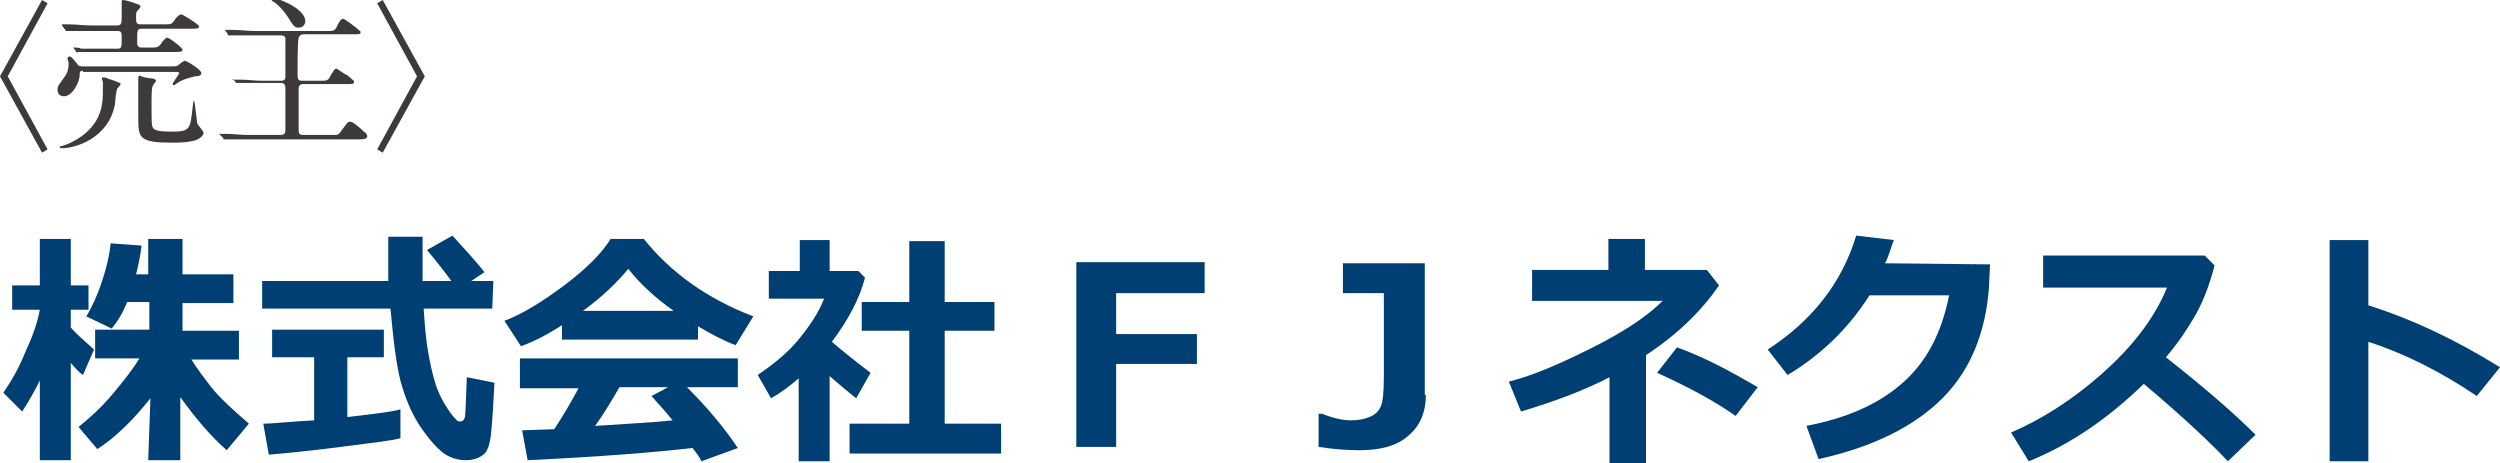
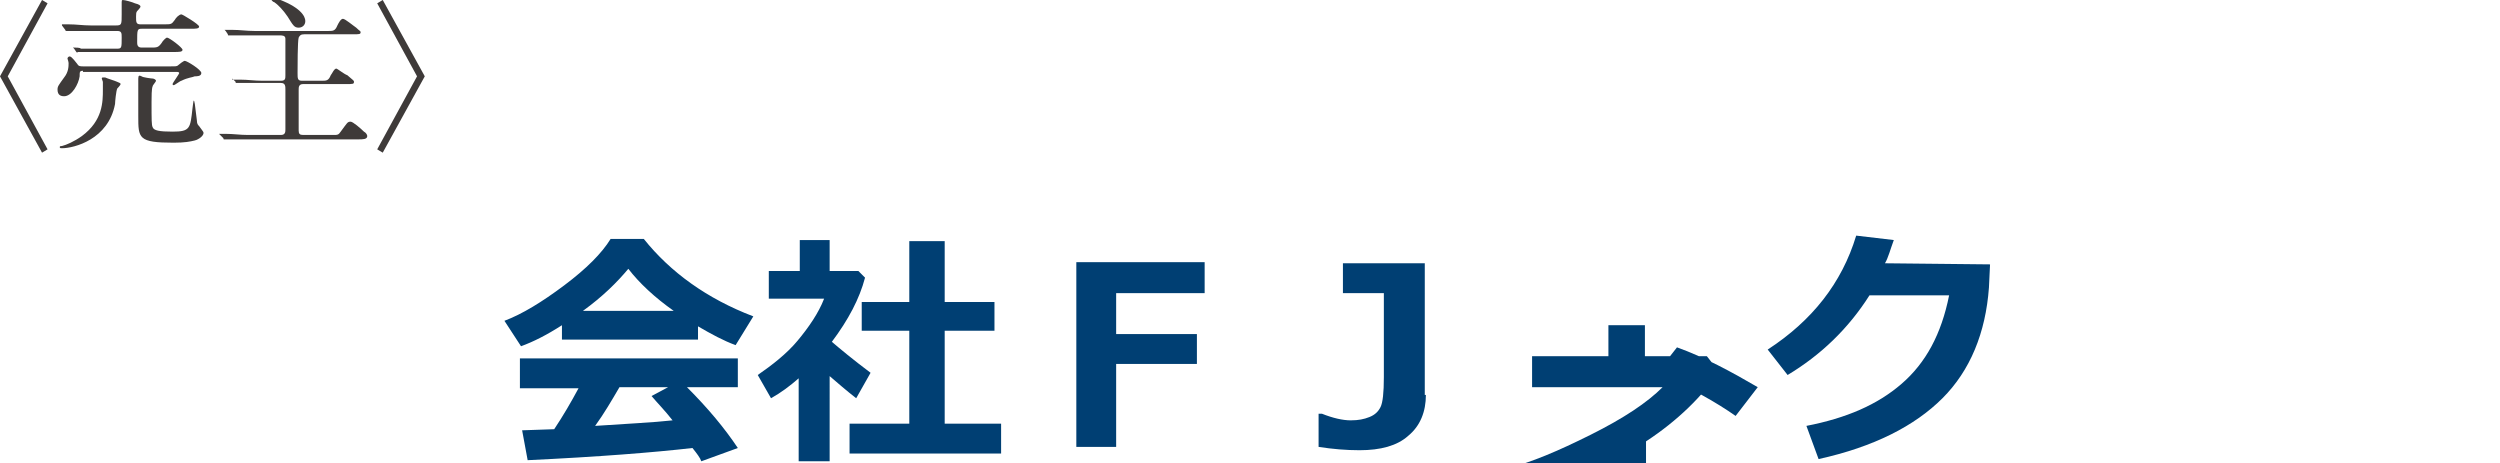
<svg xmlns="http://www.w3.org/2000/svg" version="1.1" id="a" x="0px" y="0px" viewBox="0 0 226 41.9" style="enable-background:new 0 0 226 41.9;" xml:space="preserve">
  <style type="text/css">
	.st0{fill:#3E3A39;}
	.st1{fill:#003F73;}
</style>
  <path class="st0" d="M4.3,13.5l-0.5,0.3L0,6.9L3.8,0l0.5,0.3L0.7,6.9L4.3,13.5z" />
  <path class="st0" d="M37.7,6.9l-3.6-6.6L34.6,0l3.8,6.9l-3.8,6.9l-0.5-0.3L37.7,6.9L37.7,6.9z" />
  <g>
-     <path class="st1" d="M3.6,34.4c-0.5,1-1,1.9-1.6,2.8l-1.7-1.7c0.7-1,1.4-2.2,2-3.7C3,30.3,3.4,29.1,3.6,28H1.1v-2.2h2.5v-4.2h2.8   v4.2H8V28H6.4v1.6c0.3,0.4,1.1,1.1,2.1,2l-1,2.3c-0.3-0.2-0.7-0.6-1.1-1.1v8.8H3.6C3.6,41.7,3.6,34.4,3.6,34.4z M13.6,36   c-1.5,1.9-3.1,3.5-4.8,4.6l-1.7-2c1.1-0.9,2.1-1.8,3.1-3s1.8-2.2,2.4-3.2h-4v-2.6h4.9v-2.5h-2c-0.4,1-0.9,1.8-1.4,2.4l-2.3-1.1   c0.5-0.8,1-1.9,1.4-3.1c0.4-1.2,0.7-2.4,0.8-3.5l2.8,0.2c-0.1,0.9-0.3,1.8-0.5,2.6h1.1v-3.2h3.1v3.2h4.6v2.6h-4.6v2.5h5.1v2.6h-4.3   c0.5,0.8,1.1,1.6,1.8,2.5s1.9,2,3.4,3.3l-2,2.4c-1.5-1.3-2.9-3-4.2-4.8v5.7h-2.9L13.6,36L13.6,36z" />
-     <path class="st1" d="M44.5,27.9h-6.2c0.1,1.5,0.2,2.8,0.4,3.9c0.2,1.1,0.4,2.1,0.7,3s0.7,1.6,1.1,2.2c0.4,0.6,0.7,0.9,0.8,1   s0.2,0.1,0.3,0.1c0.2,0,0.3-0.1,0.4-0.3s0.1-1.5,0.2-3.7l2.5,0.5c-0.1,2-0.2,3.5-0.3,4.5c-0.1,1-0.3,1.7-0.7,2   c-0.4,0.3-0.9,0.5-1.6,0.5s-1.3-0.2-1.8-0.5c-0.5-0.3-1.2-1-2-2.1s-1.4-2.3-1.9-3.9c-0.5-1.5-0.8-3.9-1.1-7.2H23.7v-2.5h11.4   c0-0.4,0-0.9,0-1.6v-2.4h3.1v4h2.6c-0.5-0.7-1.2-1.6-2.2-2.8l2.3-1.3c1.1,1.2,2.1,2.3,2.9,3.3l-1.2,0.8h2L44.5,27.9L44.5,27.9z    M36.2,37l0,2.6c-0.5,0.2-2.3,0.4-5.4,0.8s-5.3,0.6-6.5,0.7l-0.5-2.8c0.9,0,2.5-0.2,4.6-0.3v-5.7h-3.8v-2.5h10.1v2.5h-3.3v5.4   C34,37.4,35.6,37.2,36.2,37" />
    <path class="st1" d="M63.1,30.7H50.8v-1.3c-1.4,0.9-2.6,1.5-3.7,1.9L45.6,29c1.6-0.6,3.4-1.7,5.4-3.2c2-1.5,3.4-2.9,4.2-4.2h3   c2.4,3,5.7,5.4,9.9,7l-1.6,2.6c-1.1-0.4-2.2-1-3.4-1.7L63.1,30.7L63.1,30.7z M62.6,40.5c-3.5,0.4-8.5,0.8-14.9,1.1l-0.5-2.7   l2.9-0.1c0.8-1.2,1.5-2.4,2.2-3.7H47v-2.7h19.7V35h-4.6c1.9,1.9,3.4,3.7,4.6,5.5l-3.3,1.2C63.3,41.4,63,41,62.6,40.5 M52.7,28.1   h8.2c-1.7-1.2-3.1-2.5-4.1-3.8C55.8,25.5,54.5,26.8,52.7,28.1 M53.8,38.5c2.9-0.2,5.2-0.3,7-0.5c-0.7-0.9-1.4-1.6-1.9-2.2l1.5-0.8   h-4.4C55.3,36.2,54.6,37.4,53.8,38.5" />
    <path class="st1" d="M75,41.7h-2.8v-7.5c-0.8,0.7-1.6,1.3-2.5,1.8l-1.2-2.1c1.3-0.9,2.6-1.9,3.6-3.1s1.9-2.5,2.4-3.8h-5v-2.5h2.8   v-2.8H75v2.8h2.6l0.6,0.6c-0.5,1.9-1.5,3.8-3,5.8c0.7,0.6,1.9,1.6,3.5,2.8L77.4,36c-0.9-0.7-1.7-1.4-2.4-2L75,41.7L75,41.7z    M90.5,41H76.8v-2.7h5.4v-8.4h-4.3v-2.6h4.3v-5.5h3.2v5.5h4.5v2.6h-4.5v8.4h5.1L90.5,41L90.5,41z" />
    <polygon class="st1" points="108.9,26.5 100.9,26.5 100.9,30.2 108.2,30.2 108.2,32.9 100.9,32.9 100.9,40.4 97.3,40.4 97.3,23.7    108.9,23.7  " />
    <path class="st1" d="M128.9,35.7c0,1.5-0.5,2.8-1.6,3.7c-1,0.9-2.5,1.3-4.4,1.3c-1.2,0-2.4-0.1-3.7-0.3v-3h0.3   c1,0.4,1.9,0.6,2.6,0.6s1.2-0.1,1.7-0.3s0.8-0.5,1-0.9s0.3-1.3,0.3-2.7v-7.6h-3.7v-2.7h7.4V35.7L128.9,35.7z" />
-     <path class="st1" d="M148.8,41.9h-3.3v-7.8c-2.3,1.2-5,2.2-8,3.1l-1.1-2.7c2-0.5,4.4-1.5,7.4-3c3-1.5,5.1-2.9,6.5-4.3h-11.8v-2.8   h6.9v-2.8h3.3v2.8h5.6l1.1,1.4c-1.5,2.2-3.7,4.4-6.6,6.3L148.8,41.9L148.8,41.9z M158.9,35l-2,2.6c-1.7-1.2-4-2.5-7.1-3.9l1.8-2.3   C154.1,32.3,156.5,33.6,158.9,35" />
+     <path class="st1" d="M148.8,41.9h-3.3c-2.3,1.2-5,2.2-8,3.1l-1.1-2.7c2-0.5,4.4-1.5,7.4-3c3-1.5,5.1-2.9,6.5-4.3h-11.8v-2.8   h6.9v-2.8h3.3v2.8h5.6l1.1,1.4c-1.5,2.2-3.7,4.4-6.6,6.3L148.8,41.9L148.8,41.9z M158.9,35l-2,2.6c-1.7-1.2-4-2.5-7.1-3.9l1.8-2.3   C154.1,32.3,156.5,33.6,158.9,35" />
    <path class="st1" d="M179.9,23.9l-0.1,2.1c-0.3,4.1-1.7,7.5-4.2,10c-2.5,2.5-6.2,4.4-11.2,5.5l-1.1-3c3.6-0.7,6.4-1.9,8.6-3.8   c2.2-1.9,3.6-4.5,4.3-8h-7.2c-1.9,3-4.4,5.4-7.4,7.2l-1.8-2.3c4-2.6,6.7-6,8-10.3l3.4,0.4c-0.3,0.8-0.5,1.6-0.8,2.1L179.9,23.9   L179.9,23.9z" />
-     <path class="st1" d="M203.9,39.3l-2.5,2.4c-1.3-1.4-3.8-3.8-7.6-7c-3.3,3.2-6.7,5.5-10.4,7l-1.6-2.6c2.8-1.2,5.6-3,8.2-5.3   c2.7-2.4,4.7-4.9,5.9-7.8h-11.2v-2.9h14.6l0.9,0.9c-0.5,1.9-1.1,3.4-1.8,4.6c-0.7,1.2-1.5,2.4-2.6,3.7   C199.1,34.9,201.8,37.2,203.9,39.3" />
-     <path class="st1" d="M226,33.2l-2.1,2.6c-3.1-2.1-6.4-3.8-9.8-4.9v10.8h-3.5v-20h3.5v5.9C217.9,28.8,221.8,30.6,226,33.2" />
  </g>
  <g>
    <path class="st0" d="M7.5,6.4c-0.3,0-0.3,0.1-0.3,0.5C7.1,7.6,6.5,8.7,5.8,8.7c-0.3,0-0.6-0.1-0.6-0.6c0-0.3,0.1-0.4,0.6-1.1   c0.4-0.5,0.4-1,0.4-1.3c0-0.1-0.1-0.4-0.1-0.4c0-0.1,0.1-0.2,0.2-0.2c0.2,0,0.6,0.6,0.7,0.7C7.1,6,7.3,6,7.5,6h7.9   c0.5,0,0.6,0,0.7-0.1c0.1-0.1,0.5-0.4,0.6-0.4c0.2,0,1.5,0.8,1.5,1.1c0,0.3-0.4,0.3-0.6,0.3C17.4,7,17,7,16.4,7.3   c-0.1,0-0.6,0.4-0.7,0.4c0,0-0.1,0-0.1-0.1c0-0.1,0.6-0.9,0.6-1c0,0,0-0.1-0.2-0.1H7.5z M10.6,7.4c0.2,0.1,0.3,0.1,0.3,0.2   c0,0.1-0.3,0.4-0.3,0.4c-0.1,0.2-0.2,1.2-0.2,1.4c-0.6,3.2-3.7,4-4.8,4c-0.1,0-0.2,0-0.2-0.1c0-0.1,0.1-0.1,0.2-0.1   c0.4-0.1,1.1-0.4,1.8-0.9c1.9-1.4,1.9-3.1,1.9-4.2c0-0.3,0-0.5,0-0.7c0,0-0.1-0.3-0.1-0.3c0-0.1,0.1-0.1,0.1-0.1c0.1,0,0.1,0,0.2,0   C9.7,7.1,10.4,7.3,10.6,7.4z M13.6,4.3c0.6,0,0.7,0,1-0.4c0.1-0.2,0.4-0.5,0.5-0.5c0.2,0,1.4,0.9,1.4,1.1c0,0.2-0.3,0.2-0.8,0.2   H9.2c-1.3,0-1.7,0-1.9,0c0,0-0.3,0-0.3,0C7,4.8,7,4.8,6.9,4.7L6.7,4.4C6.6,4.3,6.6,4.3,6.6,4.3c0,0,0,0,0.1,0c0.1,0,0.6,0,0.6,0.1   c0.7,0,1.3,0,2,0h1.3c0.4,0,0.4-0.1,0.4-1c0-0.4,0-0.6-0.4-0.6H8.2c-1,0-1.5,0-1.9,0c0,0-0.3,0-0.3,0c0,0-0.1,0-0.1-0.1L5.6,2.3   C5.6,2.3,5.6,2.2,5.6,2.2c0,0,0,0,0,0c0.1,0,0.6,0,0.6,0c0.7,0,1.3,0.1,2,0.1h2.3c0.5,0,0.5-0.1,0.5-1C11,1.1,11,0.3,11,0.2   C11,0.1,11,0,11.1,0c0.2,0,0.9,0.2,1.1,0.3c0.4,0.1,0.5,0.2,0.5,0.3c0,0.1-0.3,0.4-0.3,0.4c-0.1,0.1-0.1,0.3-0.1,0.5   c0,0.5,0,0.7,0.4,0.7h2.1c0.7,0,0.7,0,1-0.4c0.1-0.2,0.4-0.5,0.6-0.5c0.1,0,1.6,0.9,1.6,1.1c0,0.2-0.3,0.2-0.8,0.2h-4.4   c-0.4,0-0.4,0.1-0.4,1.2c0,0.2,0,0.5,0.4,0.5H13.6z M13.8,7.1c0.1,0,0.3,0.1,0.3,0.2c0,0.1-0.3,0.4-0.3,0.5c-0.1,0.2-0.1,1-0.1,1.4   c0,1.7,0,2.1,0.1,2.3c0.1,0.3,0.6,0.4,1.8,0.4c1.6,0,1.6-0.3,1.8-2.1c0-0.1,0.1-0.7,0.1-0.7c0.1,0,0.1,0.2,0.3,1.8   c0,0.3,0.1,0.4,0.2,0.5c0.2,0.3,0.4,0.5,0.4,0.6c0,0.4-0.7,0.7-0.8,0.7c-0.4,0.1-0.9,0.2-1.9,0.2c-3.2,0-3.2-0.4-3.2-2.4   c0-0.4,0-2.4,0-2.8c0-0.1,0-0.5,0-0.6c0-0.3,0.1-0.3,0.3-0.2C12.9,7,13.7,7.1,13.8,7.1z" />
    <path class="st0" d="M20.4,2.8c-0.1-0.1-0.1-0.1-0.1-0.1c0,0,0,0,0.1,0c0.1,0,0.6,0,0.6,0c0.7,0,1.3,0.1,2,0.1h6.7   c0.4,0,0.6,0,0.8-0.5c0.1-0.2,0.3-0.6,0.5-0.6c0.2,0,0.9,0.6,1.2,0.8c0.3,0.3,0.4,0.3,0.4,0.4c0,0.2-0.1,0.2-0.7,0.2h-4.4   c-0.3,0-0.4,0.1-0.5,0.3c-0.1,0.3-0.1,2.7-0.1,3.2c0,0.5,0,0.7,0.4,0.7h1.8c0.4,0,0.6,0,0.8-0.5c0.1-0.1,0.3-0.6,0.5-0.6   c0.1,0,0.7,0.5,1,0.6C32,7.3,32,7.3,32,7.4c0,0.2-0.1,0.2-0.7,0.2h-3.9c-0.4,0-0.4,0.3-0.4,0.5c0,0.1,0,3.7,0,3.7   c0,0.3,0.1,0.4,0.4,0.4h2.8c0.3,0,0.4,0,0.6-0.3c0.6-0.8,0.6-0.9,0.9-0.9c0.2,0,0.9,0.6,1.2,0.9c0.2,0.1,0.3,0.3,0.3,0.4   c0,0.3-0.4,0.3-0.8,0.3h-9.9c-1.3,0-1.7,0-1.9,0c0,0-0.3,0-0.3,0c-0.1,0-0.1,0-0.1-0.1l-0.3-0.3c-0.1-0.1-0.1-0.1-0.1-0.1   c0,0,0,0,0,0c0.1,0,0.6,0,0.6,0c0.7,0,1.3,0.1,2,0.1h3c0.4,0,0.4-0.3,0.4-0.5c0-0.8,0-3.5,0-3.6c0-0.3,0-0.6-0.4-0.6h-1.8   c-1.3,0-1.7,0-1.9,0c0,0-0.3,0-0.3,0c-0.1,0-0.1,0-0.1-0.1l-0.3-0.3C21,7.2,21,7.2,21,7.2c0,0,0,0,0.1,0c0.1,0,0.6,0,0.6,0   c0.7,0,1.3,0.1,2,0.1h1.7c0.4,0,0.4-0.2,0.4-0.5c0-0.4,0-3.1,0-3.3c0-0.3-0.3-0.3-0.5-0.3h-2.4c-1.3,0-1.7,0-1.9,0c0,0-0.3,0-0.3,0   c-0.1,0-0.1,0-0.1-0.1L20.4,2.8z M27.6,1.9c0,0.4-0.3,0.6-0.6,0.6c-0.4,0-0.5-0.2-1-1c-0.4-0.6-0.9-1.1-1.2-1.3   c-0.1,0-0.3-0.2-0.3-0.3c0,0,0.1-0.1,0.1-0.1c0.1,0,0.1,0,0.2,0C27.2,0.6,27.6,1.5,27.6,1.9z" />
  </g>
</svg>